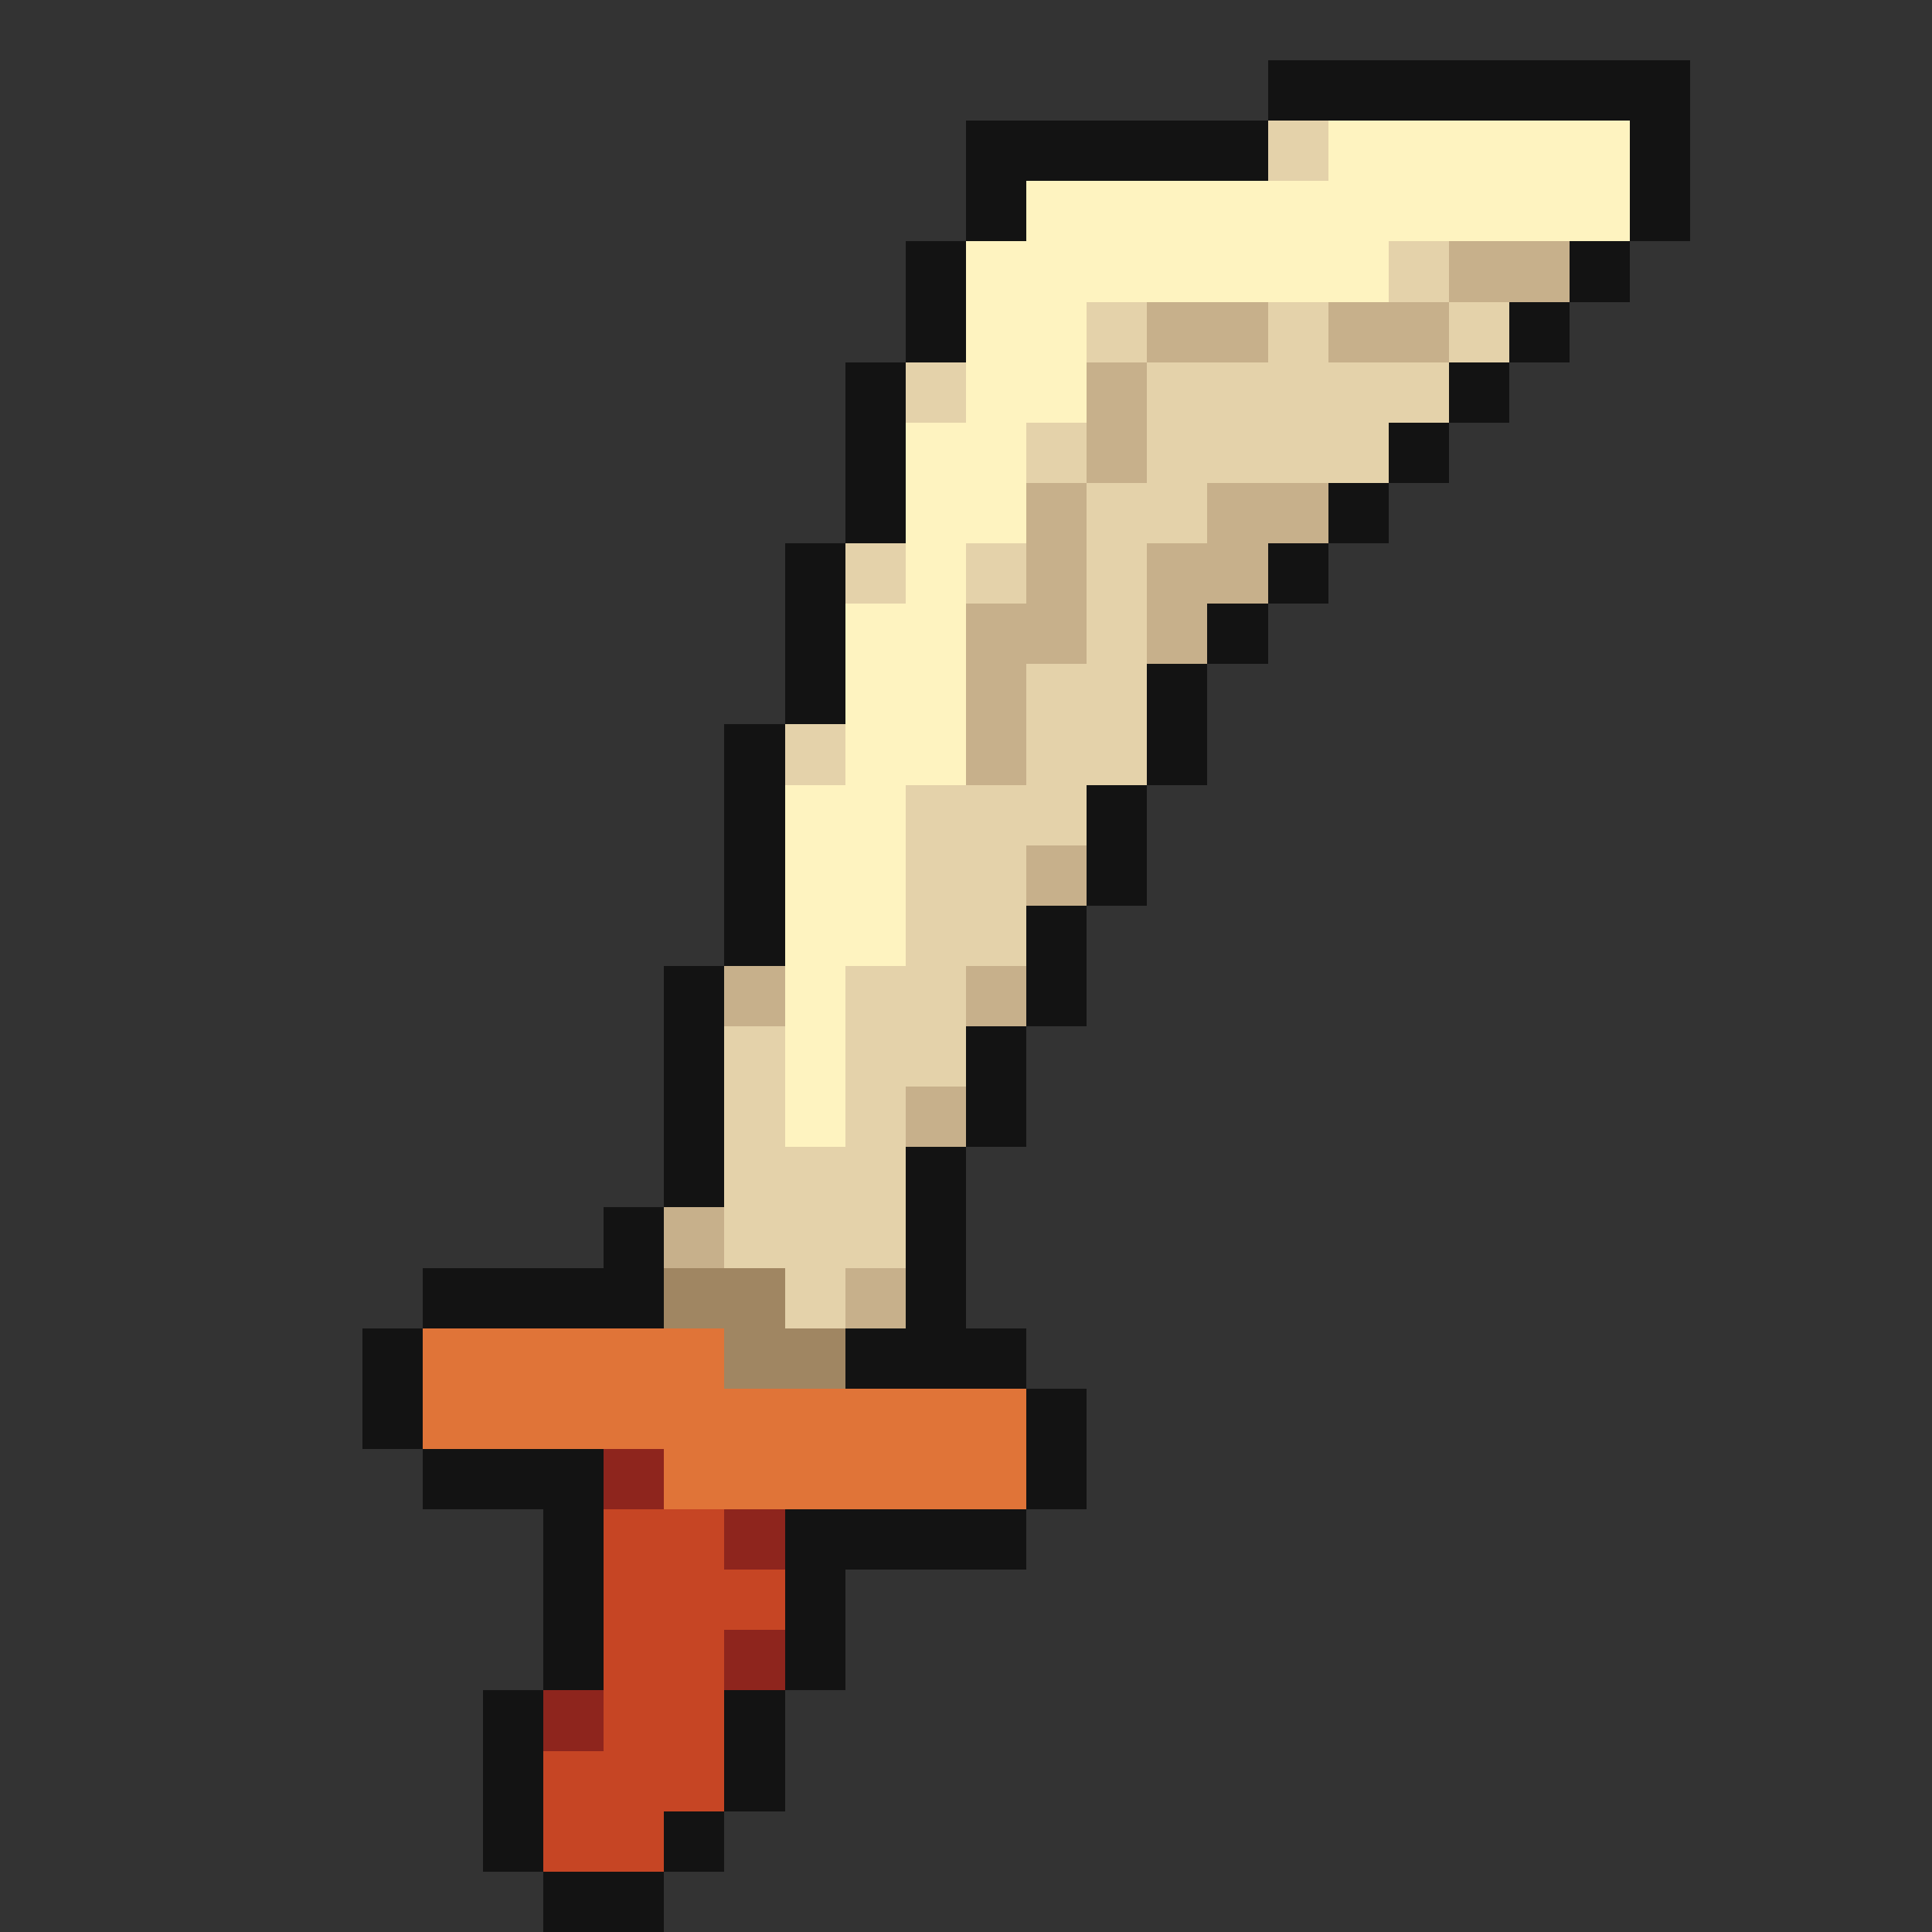
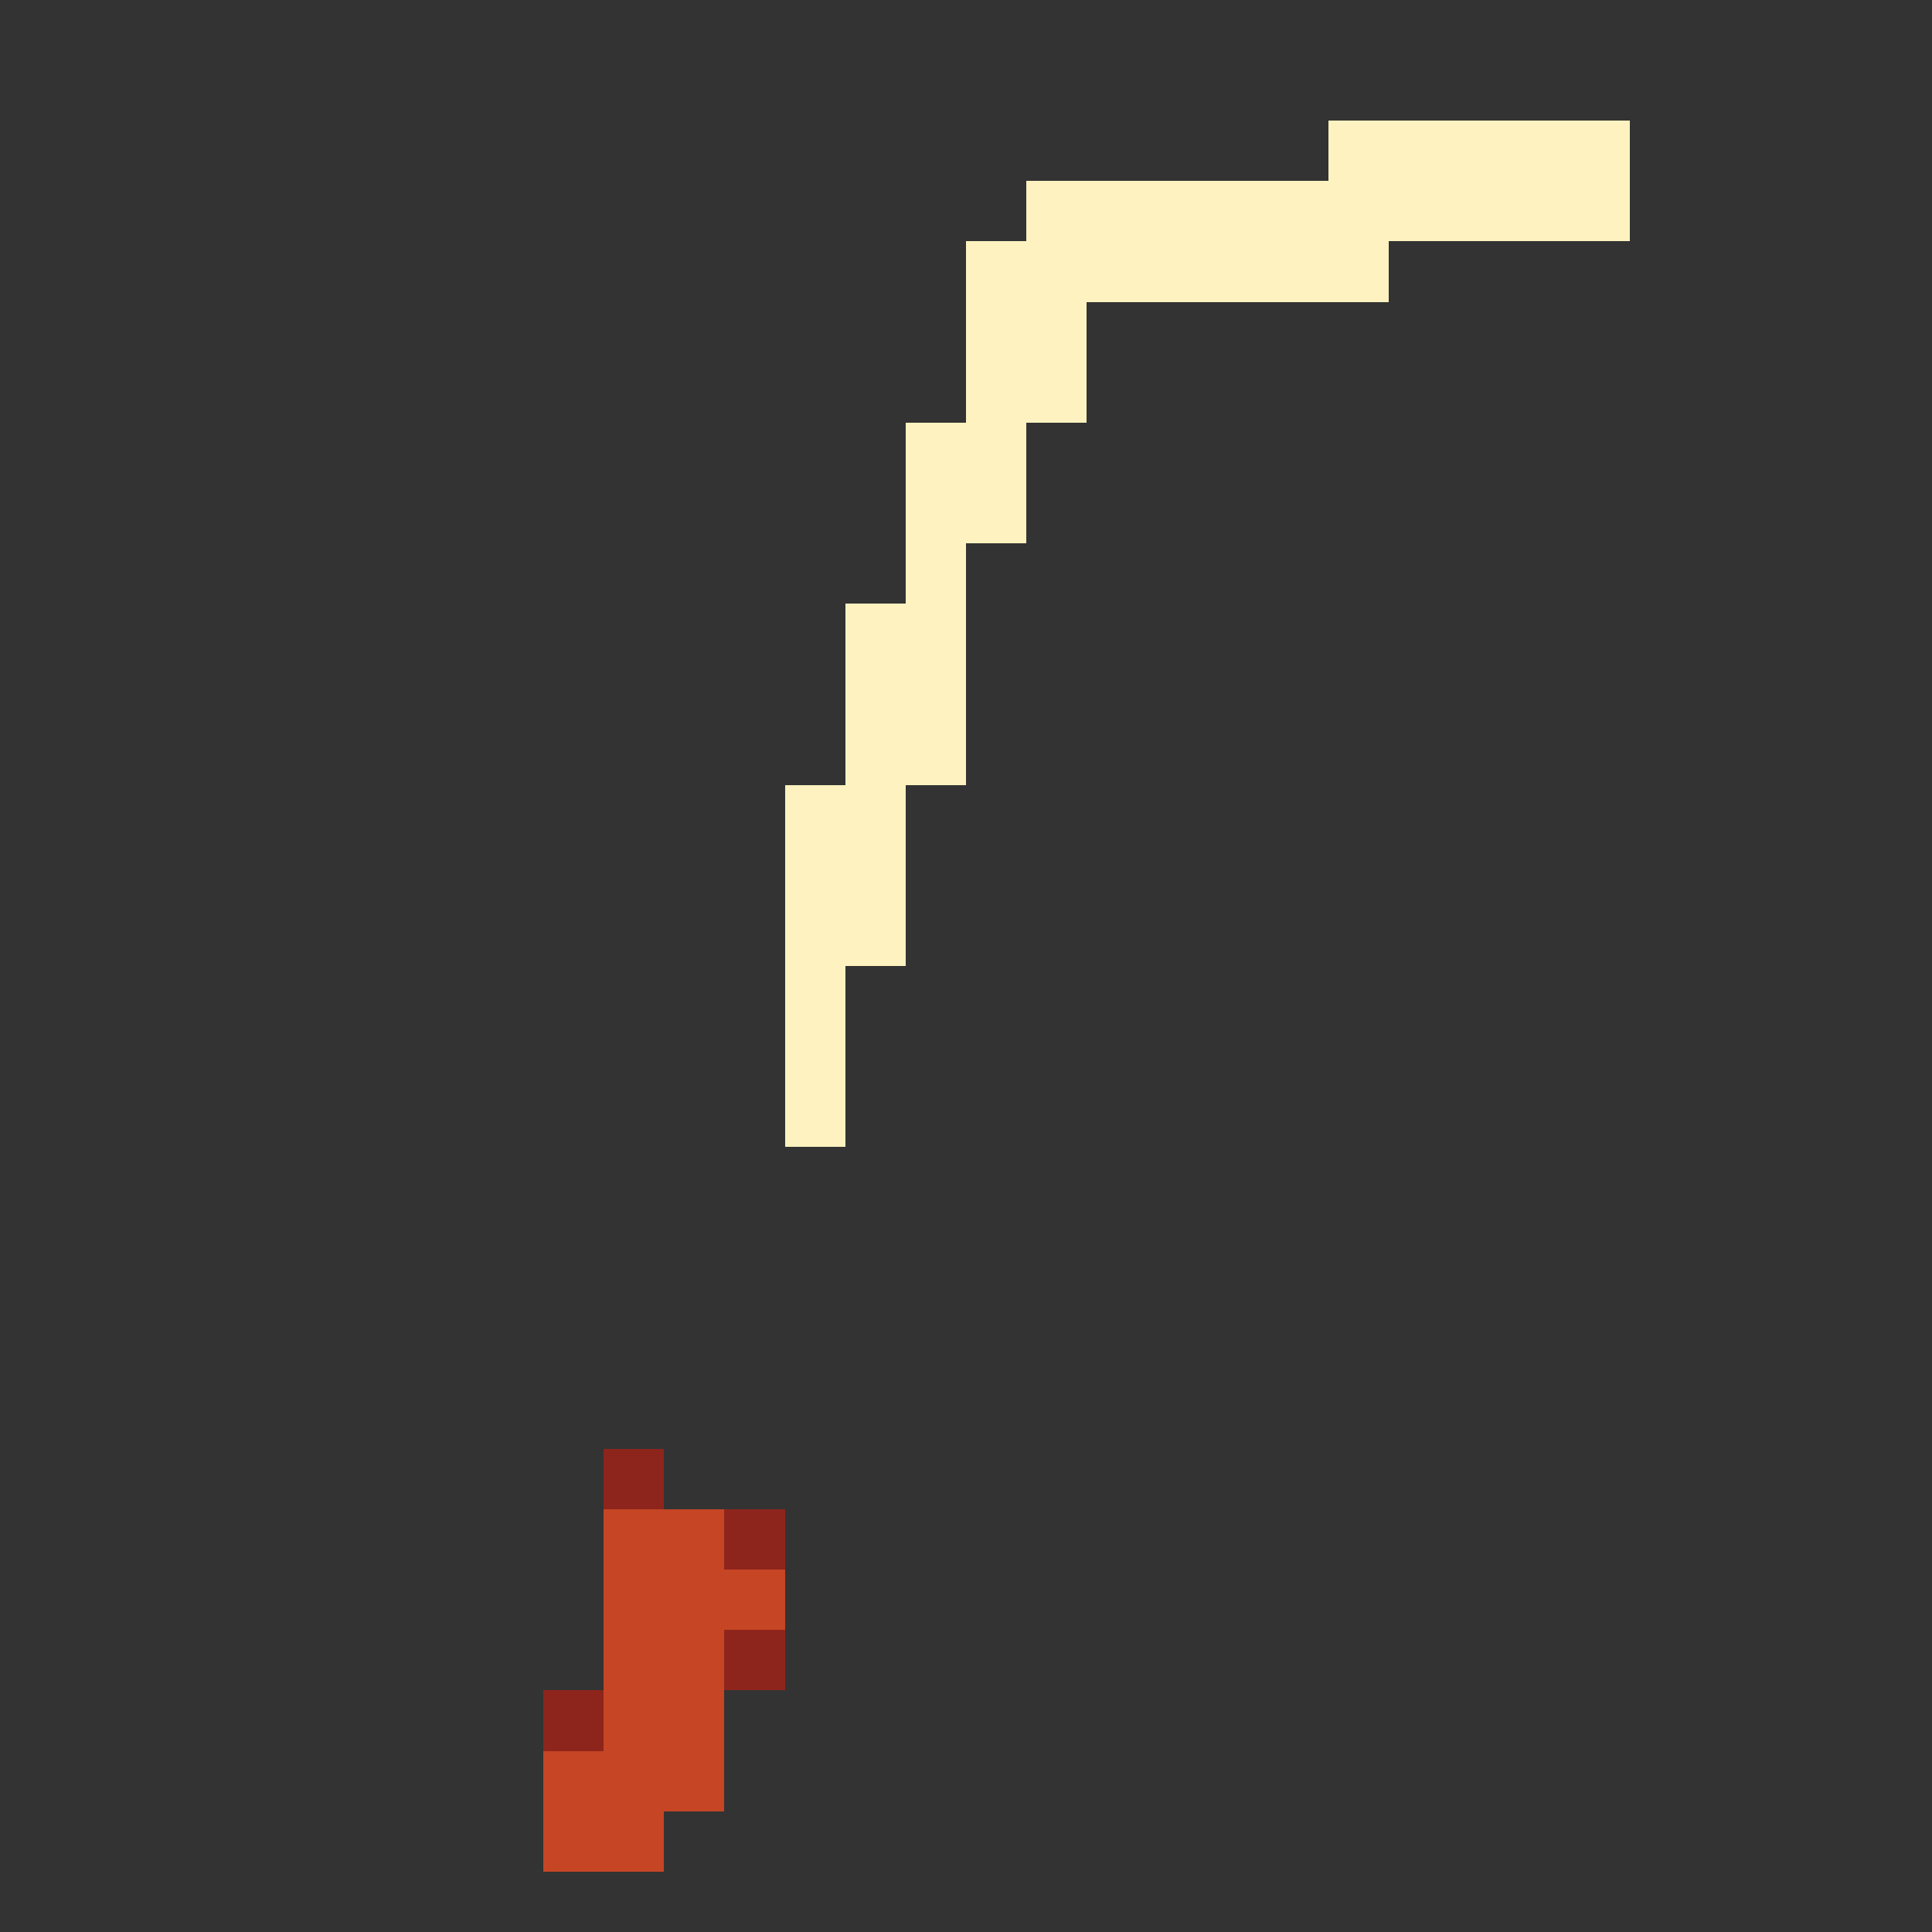
<svg xmlns="http://www.w3.org/2000/svg" viewBox="0 -0.5 32 32" shape-rendering="crispEdges">
  <rect x="0" y="-0.5" width="32" height="32" fill="#333333" stroke="none" />
-   <path stroke="#131313" d="M21 1h7M16 2h5M27 2h1M16 3h1M27 3h1M15 4h1M26 4h1M15 5h1M25 5h1M14 6h1M24 6h1M14 7h1M23 7h1M14 8h1M22 8h1M13 9h1M21 9h1M13 10h1M20 10h1M13 11h1M19 11h1M12 12h1M19 12h1M12 13h1M18 13h1M12 14h1M18 14h1M12 15h1M17 15h1M11 16h1M17 16h1M11 17h1M16 17h1M11 18h1M16 18h1M11 19h1M15 19h1M10 20h1M15 20h1M7 21h4M15 21h1M6 22h1M14 22h3M6 23h1M17 23h1M7 24h3M17 24h1M9 25h1M13 25h4M9 26h1M13 26h1M9 27h1M13 27h1M8 28h1M12 28h1M8 29h1M12 29h1M8 30h1M11 30h1M9 31h2" />
-   <path stroke="#e4d2aa" d="M21 2h1M23 4h1M18 5h1M21 5h1M24 5h1M15 6h1M19 6h5M17 7h1M19 7h4M18 8h2M14 9h1M16 9h1M18 9h1M18 10h1M17 11h2M13 12h1M17 12h2M15 13h3M15 14h2M15 15h2M14 16h2M12 17h1M14 17h2M12 18h1M14 18h1M12 19h3M12 20h3M13 21h1" />
  <path stroke="#fef3c0" d="M22 2h5M17 3h10M16 4h7M16 5h2M16 6h2M15 7h2M15 8h2M15 9h1M14 10h2M14 11h2M14 12h2M13 13h2M13 14h2M13 15h2M13 16h1M13 17h1M13 18h1" />
-   <path stroke="#c7b08b" d="M24 4h2M19 5h2M22 5h2M18 6h1M18 7h1M17 8h1M20 8h2M17 9h1M19 9h2M16 10h2M19 10h1M16 11h1M16 12h1M17 14h1M12 16h1M16 16h1M15 18h1M11 20h1M14 21h1" />
-   <path stroke="#a08662" d="M11 21h2M12 22h2" />
-   <path stroke="#e07438" d="M7 22h5M7 23h10M11 24h6" />
  <path stroke="#8e251d" d="M10 24h1M12 25h1M12 27h1M9 28h1" />
  <path stroke="#c64524" d="M10 25h2M10 26h3M10 27h2M10 28h2M9 29h3M9 30h2" />
</svg>